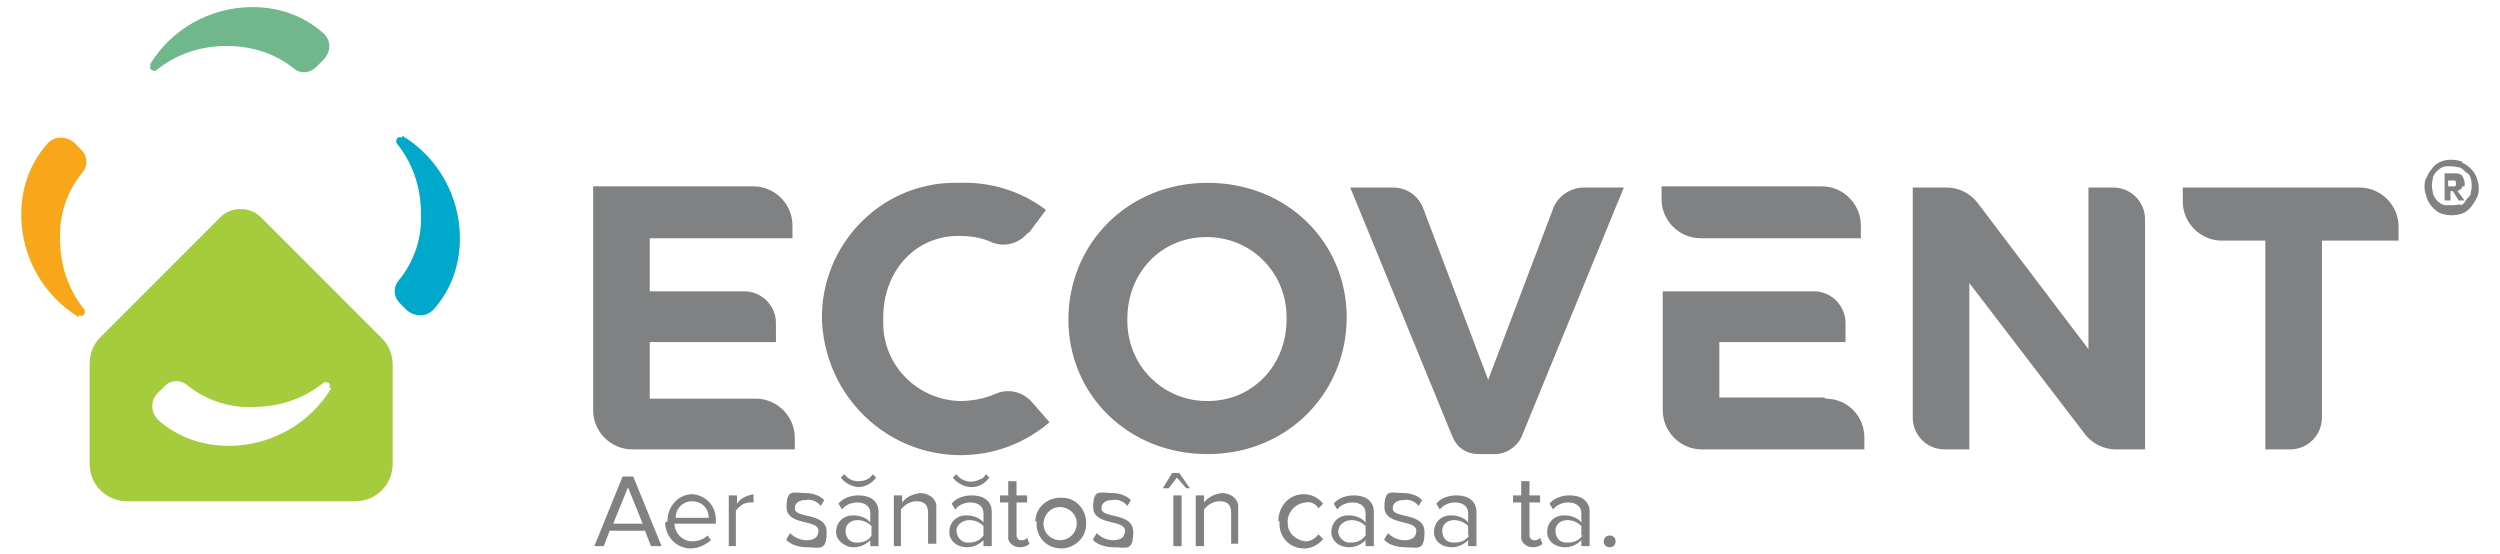
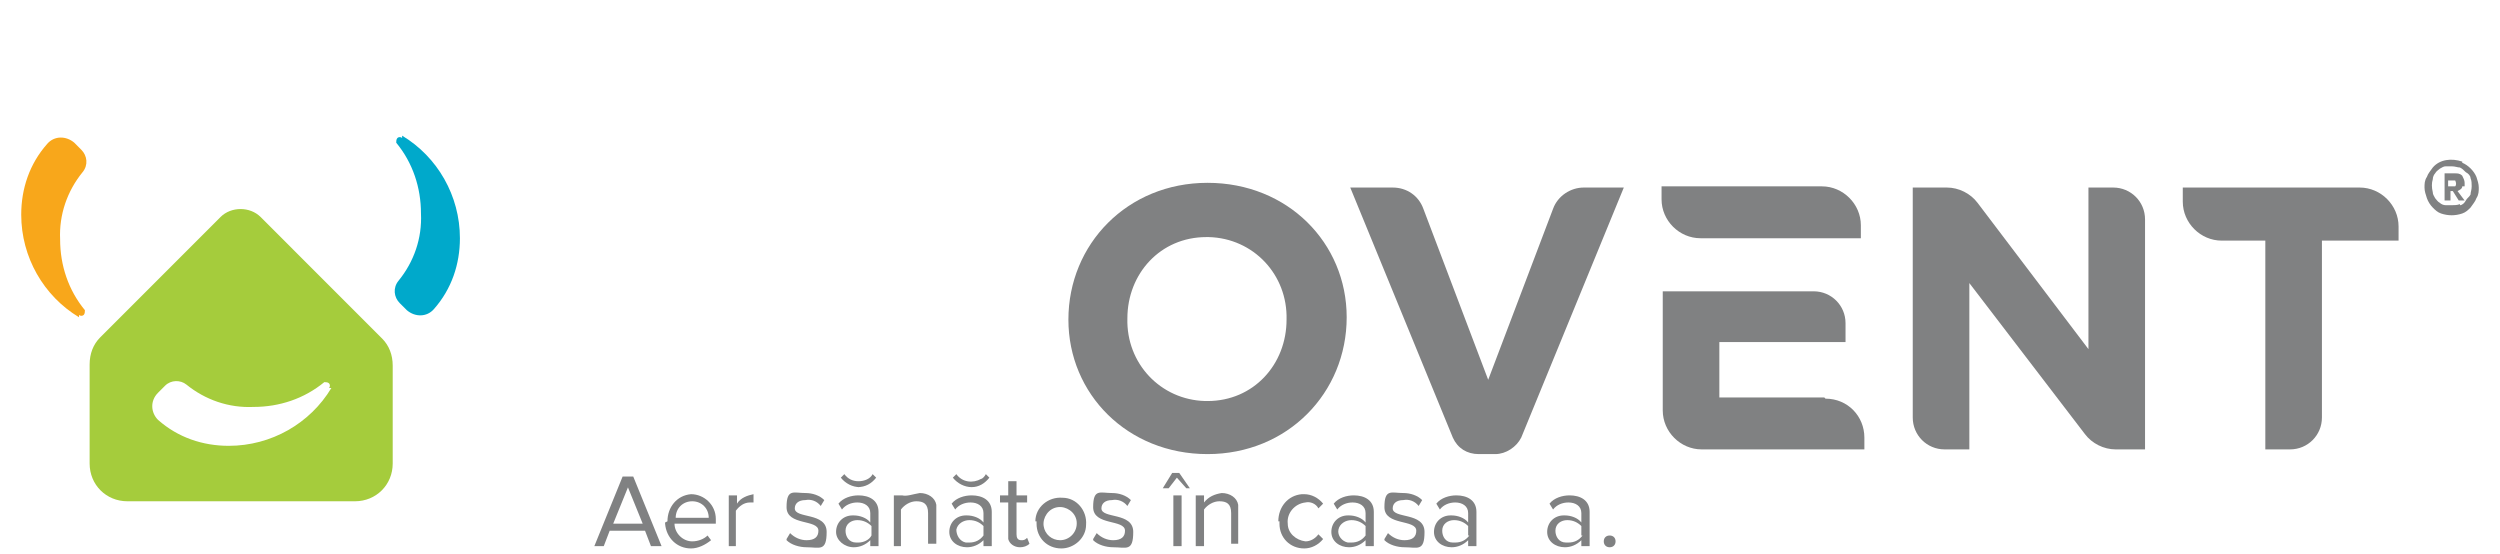
<svg xmlns="http://www.w3.org/2000/svg" width="230px" height="51px" viewBox="0 0 230 51" version="1.1">
  <g id="surface1">
-     <path style=" stroke:none;fill-rule:nonzero;fill:rgb(50.196%,50.588%,50.98%);fill-opacity:1;" d="M 94.605 21.375 C 93.734 22.461 92.324 22.789 91.133 22.246 C 90.156 21.812 89.18 21.703 88.203 21.703 C 84.082 21.703 81.258 25.066 81.258 29.188 L 81.258 29.73 C 81.258 33.637 84.406 36.785 88.312 36.895 C 89.395 36.895 90.59 36.676 91.566 36.242 C 92.758 35.699 94.168 36.027 95.039 37.109 L 96.555 38.848 C 91.242 43.402 83.211 42.754 78.656 37.328 C 76.812 35.156 75.727 32.336 75.617 29.406 C 75.508 22.57 80.934 16.926 87.66 16.82 C 87.879 16.82 87.984 16.82 88.203 16.82 C 91.133 16.711 93.953 17.578 96.23 19.316 L 94.605 21.484 Z M 94.605 21.375 " />
    <path style=" stroke:none;fill-rule:nonzero;fill:rgb(50.196%,50.588%,50.98%);fill-opacity:1;" d="M 98.293 29.406 C 98.293 22.461 103.719 16.82 111.094 16.82 C 118.473 16.82 123.895 22.352 123.895 29.188 C 123.895 36.133 118.473 41.777 111.094 41.777 C 103.719 41.777 98.293 36.242 98.293 29.406 Z M 118.363 29.406 C 118.473 25.281 115.324 21.918 111.203 21.812 C 111.203 21.812 111.094 21.812 110.984 21.812 C 106.754 21.812 103.719 25.176 103.719 29.297 C 103.609 33.422 106.754 36.785 110.879 36.895 C 110.879 36.895 110.984 36.895 111.094 36.895 C 115.324 36.895 118.363 33.531 118.363 29.406 Z M 118.363 29.406 " />
    <path style=" stroke:none;fill-rule:nonzero;fill:rgb(50.196%,50.588%,50.98%);fill-opacity:1;" d="M 142.883 19.207 L 136.914 34.941 L 130.949 19.207 C 130.516 18.012 129.43 17.254 128.129 17.254 L 124.223 17.254 L 133.66 40.258 C 134.094 41.234 134.961 41.777 136.047 41.777 L 137.566 41.777 C 138.543 41.777 139.52 41.125 139.953 40.258 L 149.391 17.254 L 145.703 17.254 C 144.508 17.254 143.316 18.012 142.883 19.207 Z M 142.883 19.207 " />
    <path style=" stroke:none;fill-rule:nonzero;fill:rgb(50.196%,50.588%,50.98%);fill-opacity:1;" d="M 192.137 17.254 L 192.137 32.121 L 181.938 18.664 C 181.289 17.797 180.203 17.254 179.117 17.254 L 175.973 17.254 L 175.973 38.414 C 175.973 40.039 177.273 41.344 178.902 41.344 L 181.18 41.344 L 181.18 26.043 L 191.812 39.934 C 192.461 40.801 193.547 41.344 194.633 41.344 L 197.344 41.344 L 197.344 20.184 C 197.344 18.555 196.043 17.254 194.414 17.254 Z M 192.137 17.254 " />
    <path style=" stroke:none;fill-rule:nonzero;fill:rgb(50.196%,50.588%,50.98%);fill-opacity:1;" d="M 217.199 17.254 L 200.816 17.254 L 200.816 18.555 C 200.816 20.508 202.445 22.137 204.395 22.137 L 208.41 22.137 L 208.41 41.344 L 210.688 41.344 C 212.316 41.344 213.617 40.039 213.617 38.414 L 213.617 22.137 L 220.668 22.137 L 220.668 20.836 C 220.668 18.879 219.043 17.254 217.09 17.254 Z M 217.199 17.254 " />
-     <path style=" stroke:none;fill-rule:nonzero;fill:rgb(50.196%,50.588%,50.98%);fill-opacity:1;" d="M 59.777 36.566 L 59.777 31.469 L 71.387 31.469 L 71.387 29.73 C 71.387 28.105 70.086 26.801 68.457 26.801 L 59.777 26.801 L 59.777 21.918 L 72.906 21.918 L 72.906 20.727 C 72.906 18.773 71.277 17.145 69.324 17.145 L 54.57 17.145 L 54.57 37.762 C 54.57 39.715 56.199 41.344 58.152 41.344 L 73.121 41.344 L 73.121 40.258 C 73.121 38.305 71.496 36.676 69.543 36.676 L 59.777 36.676 Z M 59.777 36.566 " />
    <path style=" stroke:none;fill-rule:nonzero;fill:rgb(50.196%,50.588%,50.98%);fill-opacity:1;" d="M 156.445 21.918 L 171.199 21.918 L 171.199 20.727 C 171.199 18.773 169.57 17.145 167.617 17.145 L 152.863 17.145 L 152.863 18.34 C 152.863 20.293 154.492 21.918 156.445 21.918 Z M 156.445 21.918 " />
    <path style=" stroke:none;fill-rule:nonzero;fill:rgb(50.196%,50.588%,50.98%);fill-opacity:1;" d="M 167.836 36.566 L 158.18 36.566 L 158.18 31.469 L 169.789 31.469 L 169.789 29.73 C 169.789 28.105 168.484 26.801 166.859 26.801 L 152.973 26.801 L 152.973 37.762 C 152.973 39.715 154.598 41.344 156.551 41.344 L 171.523 41.344 L 171.523 40.258 C 171.523 38.305 170.004 36.676 167.945 36.676 Z M 167.836 36.566 " />
    <path style=" stroke:none;fill-rule:nonzero;fill:rgb(50.196%,50.588%,50.98%);fill-opacity:1;" d="M 226.527 14.973 C 227.07 15.191 227.613 15.734 227.832 16.277 C 227.938 16.602 228.047 16.926 228.047 17.254 C 228.047 17.578 228.047 17.902 227.832 18.23 C 227.723 18.555 227.504 18.773 227.289 19.098 C 227.07 19.316 226.855 19.531 226.527 19.641 C 225.879 19.859 225.227 19.859 224.574 19.641 C 224.25 19.531 224.031 19.316 223.816 19.098 C 223.598 18.879 223.383 18.555 223.273 18.23 C 223.164 17.902 223.055 17.578 223.055 17.254 C 223.055 16.926 223.055 16.602 223.273 16.277 C 223.383 15.949 223.598 15.734 223.816 15.41 C 224.469 14.648 225.551 14.539 226.527 14.867 Z M 226.312 18.879 C 226.527 18.879 226.746 18.664 226.855 18.445 C 226.961 18.23 227.18 18.121 227.289 17.902 C 227.289 17.688 227.395 17.469 227.395 17.145 C 227.395 16.926 227.395 16.602 227.289 16.387 C 227.289 16.168 227.07 15.949 226.855 15.844 C 226.637 15.625 226.527 15.516 226.312 15.41 C 226.094 15.41 225.879 15.301 225.551 15.301 C 225.336 15.301 225.117 15.301 225.008 15.301 C 224.793 15.301 224.684 15.41 224.469 15.516 C 224.359 15.625 224.141 15.734 224.031 15.949 C 223.926 16.059 223.816 16.277 223.816 16.492 C 223.707 16.82 223.707 17.254 223.816 17.688 C 223.816 17.902 223.926 18.012 224.031 18.23 C 224.141 18.34 224.25 18.555 224.469 18.664 C 224.574 18.773 224.793 18.879 225.008 18.879 C 225.227 18.879 225.445 18.879 225.551 18.879 C 225.77 18.879 226.094 18.879 226.312 18.773 Z M 226.527 17.145 C 226.527 17.363 226.312 17.469 226.094 17.578 L 226.746 18.445 L 226.203 18.445 L 225.66 17.578 L 225.445 17.578 L 225.445 18.445 L 224.902 18.445 L 224.902 15.949 L 225.879 15.949 C 226.094 15.949 226.312 15.949 226.527 16.168 C 226.637 16.387 226.746 16.602 226.746 16.82 C 226.746 16.926 226.746 17.035 226.746 17.145 Z M 225.227 17.145 L 225.551 17.145 C 225.66 17.145 225.77 17.145 225.879 17.145 C 225.984 17.035 225.984 16.82 225.879 16.602 C 225.879 16.602 225.66 16.602 225.551 16.602 L 225.227 16.602 L 225.227 17.363 Z M 225.227 17.145 " />
-     <path style=" stroke:none;fill-rule:nonzero;fill:rgb(43.922%,72.157%,54.902%);fill-opacity:1;" d="M 13.777 5.969 C 15.73 2.711 19.312 0.652 23.219 0.652 C 25.605 0.652 27.883 1.41 29.727 3.039 C 30.484 3.688 30.484 4.773 29.727 5.535 L 29.074 6.184 C 28.531 6.727 27.664 6.836 27.016 6.293 C 25.277 4.883 23.109 4.23 20.832 4.23 C 18.445 4.23 16.164 4.992 14.32 6.512 C 14.211 6.512 13.996 6.512 13.887 6.402 C 13.777 6.293 13.777 6.078 13.887 5.969 Z M 13.777 5.969 " />
    <path style=" stroke:none;fill-rule:nonzero;fill:rgb(97.255%,65.49%,10.588%);fill-opacity:1;" d="M 7.27 29.188 C 4.016 27.234 1.953 23.656 1.953 19.75 C 1.953 17.363 2.711 15.082 4.34 13.238 C 4.992 12.48 6.074 12.48 6.836 13.129 L 7.484 13.781 C 8.027 14.324 8.137 15.191 7.594 15.844 C 6.184 17.578 5.426 19.75 5.531 22.027 C 5.531 24.414 6.293 26.695 7.812 28.539 C 7.812 28.648 7.812 28.863 7.703 28.973 C 7.594 29.082 7.379 29.082 7.27 28.973 Z M 7.27 29.188 " />
    <path style=" stroke:none;fill-rule:nonzero;fill:rgb(0%,66.275%,79.608%);fill-opacity:1;" d="M 36.996 12.48 C 40.25 14.434 42.312 18.012 42.312 21.918 C 42.312 24.305 41.551 26.586 39.926 28.43 C 39.273 29.188 38.188 29.188 37.43 28.539 L 36.777 27.887 C 36.234 27.344 36.129 26.477 36.668 25.824 C 38.082 24.09 38.84 21.918 38.73 19.641 C 38.73 17.254 37.973 14.973 36.453 13.129 C 36.453 13.02 36.453 12.805 36.562 12.695 C 36.668 12.586 36.887 12.586 36.996 12.695 Z M 36.996 12.48 " />
    <path style=" stroke:none;fill-rule:nonzero;fill:rgb(64.706%,80%,23.529%);fill-opacity:1;" d="M 35.043 31.035 L 23.977 19.965 C 23 18.988 21.266 18.988 20.289 19.965 L 9.223 31.035 C 8.57 31.684 8.246 32.555 8.246 33.531 L 8.246 42.645 C 8.246 44.598 9.766 46.117 11.719 46.117 L 32.656 46.117 C 34.609 46.117 36.129 44.598 36.129 42.645 L 36.129 33.637 C 36.129 32.66 35.801 31.793 35.152 31.141 Z M 30.484 35.699 C 28.531 38.957 24.953 41.016 21.047 41.016 C 18.66 41.016 16.383 40.258 14.539 38.629 C 13.887 37.98 13.777 36.895 14.539 36.133 L 15.188 35.484 C 15.73 34.941 16.598 34.941 17.141 35.375 C 18.879 36.785 21.047 37.543 23.324 37.438 C 25.711 37.438 27.992 36.676 29.836 35.156 C 29.945 35.156 30.16 35.156 30.27 35.266 C 30.379 35.375 30.379 35.59 30.27 35.699 Z M 30.484 35.699 " />
    <path style=" stroke:none;fill-rule:nonzero;fill:rgb(50.196%,50.588%,50.98%);fill-opacity:1;" d="M 59.887 50.242 L 59.344 48.828 L 56.09 48.828 L 55.547 50.242 L 54.68 50.242 L 57.281 43.84 L 58.258 43.84 L 60.863 50.242 Z M 57.824 44.707 L 56.414 48.18 L 59.129 48.18 L 57.719 44.707 Z M 57.824 44.707 " />
    <path style=" stroke:none;fill-rule:nonzero;fill:rgb(50.196%,50.588%,50.98%);fill-opacity:1;" d="M 61.406 47.961 C 61.406 46.66 62.273 45.574 63.574 45.465 C 64.77 45.465 65.855 46.441 65.855 47.746 C 65.855 47.746 65.855 47.852 65.855 47.961 L 65.855 48.18 L 62.055 48.18 C 62.055 49.047 62.816 49.805 63.684 49.805 C 64.227 49.805 64.77 49.59 65.094 49.266 L 65.418 49.699 C 64.879 50.133 64.227 50.457 63.574 50.457 C 62.273 50.457 61.297 49.48 61.188 48.18 C 61.188 48.18 61.188 48.18 61.188 48.07 Z M 63.684 46.117 C 62.816 46.117 62.164 46.77 62.164 47.637 L 65.203 47.637 C 65.203 46.77 64.551 46.117 63.684 46.117 Z M 63.684 46.117 " />
    <path style=" stroke:none;fill-rule:nonzero;fill:rgb(50.196%,50.588%,50.98%);fill-opacity:1;" d="M 67.047 50.242 L 67.047 45.574 L 67.805 45.574 L 67.805 46.336 C 68.133 45.793 68.781 45.574 69.324 45.465 L 69.324 46.227 L 69 46.227 C 68.457 46.227 68.023 46.551 67.699 46.984 L 67.699 50.242 L 66.938 50.242 Z M 67.047 50.242 " />
    <path style=" stroke:none;fill-rule:nonzero;fill:rgb(50.196%,50.588%,50.98%);fill-opacity:1;" d="M 72.363 49.59 L 72.688 49.047 C 73.121 49.48 73.664 49.699 74.207 49.699 C 74.969 49.699 75.293 49.371 75.293 48.828 C 75.293 47.746 72.363 48.395 72.363 46.66 C 72.363 44.922 73.016 45.359 74.098 45.359 C 74.75 45.359 75.402 45.574 75.836 46.008 L 75.508 46.551 C 75.184 46.117 74.641 45.898 74.098 46.008 C 73.449 46.008 73.121 46.336 73.121 46.77 C 73.121 47.746 76.051 47.094 76.051 48.938 C 76.051 50.781 75.402 50.348 74.207 50.348 C 73.555 50.348 72.797 50.133 72.363 49.699 Z M 72.363 49.59 " />
    <path style=" stroke:none;fill-rule:nonzero;fill:rgb(50.196%,50.588%,50.98%);fill-opacity:1;" d="M 80.066 50.242 L 80.066 49.699 C 79.633 50.133 79.09 50.348 78.547 50.348 C 77.68 50.348 76.918 49.699 76.918 48.938 C 76.918 48.07 77.57 47.418 78.438 47.418 C 78.438 47.418 78.438 47.418 78.547 47.418 C 79.09 47.418 79.742 47.637 80.066 48.07 L 80.066 47.203 C 80.066 46.551 79.523 46.227 78.871 46.227 C 78.332 46.227 77.789 46.441 77.461 46.875 L 77.137 46.336 C 77.57 45.793 78.332 45.574 78.98 45.574 C 79.957 45.574 80.824 46.008 80.824 47.094 L 80.824 50.242 Z M 79.09 44.816 C 78.438 44.816 77.789 44.488 77.355 43.945 L 77.68 43.621 C 78.004 44.055 78.438 44.273 78.98 44.273 C 79.523 44.273 80.066 44.055 80.281 43.621 L 80.609 43.945 C 80.176 44.488 79.633 44.816 78.871 44.816 Z M 80.176 49.266 L 80.176 48.395 C 79.848 48.07 79.414 47.852 78.871 47.852 C 78.332 47.852 77.789 48.18 77.789 48.828 C 77.789 49.371 78.113 49.914 78.766 49.914 C 78.766 49.914 78.871 49.914 78.98 49.914 C 79.414 49.914 79.957 49.699 80.176 49.266 Z M 80.176 49.266 " />
-     <path style=" stroke:none;fill-rule:nonzero;fill:rgb(50.196%,50.588%,50.98%);fill-opacity:1;" d="M 85.383 50.242 L 85.383 47.203 C 85.383 46.336 84.949 46.117 84.297 46.117 C 83.754 46.117 83.211 46.441 82.887 46.875 L 82.887 50.242 L 82.234 50.242 L 82.234 45.574 L 82.996 45.574 L 82.996 46.227 C 83.43 45.684 83.973 45.465 84.621 45.359 C 85.383 45.359 86.031 45.793 86.141 46.441 C 86.141 46.551 86.141 46.66 86.141 46.77 L 86.141 50.023 L 85.383 50.023 Z M 85.383 50.242 " />
+     <path style=" stroke:none;fill-rule:nonzero;fill:rgb(50.196%,50.588%,50.98%);fill-opacity:1;" d="M 85.383 50.242 L 85.383 47.203 C 85.383 46.336 84.949 46.117 84.297 46.117 C 83.754 46.117 83.211 46.441 82.887 46.875 L 82.887 50.242 L 82.234 50.242 L 82.234 45.574 L 82.996 45.574 C 83.43 45.684 83.973 45.465 84.621 45.359 C 85.383 45.359 86.031 45.793 86.141 46.441 C 86.141 46.551 86.141 46.66 86.141 46.77 L 86.141 50.023 L 85.383 50.023 Z M 85.383 50.242 " />
    <path style=" stroke:none;fill-rule:nonzero;fill:rgb(50.196%,50.588%,50.98%);fill-opacity:1;" d="M 90.48 50.242 L 90.48 49.699 C 90.047 50.133 89.504 50.348 88.961 50.348 C 88.094 50.348 87.336 49.805 87.336 48.938 C 87.336 48.07 87.984 47.418 88.855 47.418 C 88.855 47.418 88.855 47.418 88.961 47.418 C 89.504 47.418 90.156 47.637 90.48 48.07 L 90.48 47.203 C 90.48 46.551 89.938 46.227 89.289 46.227 C 88.746 46.227 88.203 46.441 87.879 46.875 L 87.551 46.336 C 87.984 45.793 88.746 45.574 89.395 45.574 C 90.371 45.574 91.242 46.008 91.242 47.094 L 91.242 50.242 Z M 89.395 44.816 C 88.746 44.816 88.094 44.488 87.66 43.945 L 87.984 43.621 C 88.527 44.379 89.504 44.488 90.266 44.055 C 90.371 44.055 90.59 43.84 90.699 43.621 L 91.023 43.945 C 90.59 44.488 90.047 44.816 89.395 44.816 Z M 90.48 49.266 L 90.48 48.395 C 90.156 48.07 89.723 47.852 89.18 47.852 C 88.637 47.852 88.094 48.18 87.984 48.723 C 87.984 49.266 88.312 49.805 88.855 49.914 C 88.855 49.914 89.07 49.914 89.18 49.914 C 89.723 49.914 90.156 49.699 90.48 49.266 Z M 90.48 49.266 " />
    <path style=" stroke:none;fill-rule:nonzero;fill:rgb(50.196%,50.588%,50.98%);fill-opacity:1;" d="M 92.758 49.266 L 92.758 46.227 L 92 46.227 L 92 45.574 L 92.758 45.574 L 92.758 44.273 L 93.52 44.273 L 93.52 45.574 L 94.496 45.574 L 94.496 46.227 L 93.52 46.227 L 93.52 49.156 C 93.52 49.48 93.629 49.699 93.953 49.699 C 94.168 49.699 94.277 49.699 94.496 49.48 L 94.711 50.023 C 94.496 50.242 94.168 50.348 93.844 50.348 C 93.301 50.348 92.867 50.023 92.758 49.59 C 92.758 49.59 92.758 49.371 92.758 49.266 Z M 92.758 49.266 " />
    <path style=" stroke:none;fill-rule:nonzero;fill:rgb(50.196%,50.588%,50.98%);fill-opacity:1;" d="M 95.254 47.961 C 95.254 46.66 96.449 45.684 97.75 45.793 C 99.051 45.793 100.027 46.984 99.918 48.289 C 99.918 49.48 98.836 50.457 97.641 50.457 C 96.34 50.457 95.363 49.48 95.363 48.18 C 95.363 48.18 95.363 48.07 95.363 47.961 Z M 99.051 47.961 C 98.945 47.094 98.074 46.551 97.316 46.66 C 96.449 46.77 95.906 47.637 96.016 48.395 C 96.121 49.156 96.773 49.699 97.531 49.699 C 98.402 49.699 99.16 48.938 99.051 47.961 Z M 99.051 47.961 " />
    <path style=" stroke:none;fill-rule:nonzero;fill:rgb(50.196%,50.588%,50.98%);fill-opacity:1;" d="M 100.57 49.59 L 100.895 49.047 C 101.332 49.48 101.871 49.699 102.414 49.699 C 103.176 49.699 103.5 49.371 103.5 48.828 C 103.5 47.746 100.57 48.395 100.57 46.66 C 100.57 44.922 101.223 45.359 102.305 45.359 C 102.957 45.359 103.609 45.574 104.043 46.008 L 103.719 46.551 C 103.391 46.117 102.848 45.898 102.305 46.008 C 101.656 46.008 101.332 46.336 101.332 46.77 C 101.332 47.746 104.258 47.094 104.258 48.938 C 104.258 50.781 103.609 50.348 102.414 50.348 C 101.766 50.348 101.004 50.133 100.57 49.699 Z M 100.57 49.59 " />
    <path style=" stroke:none;fill-rule:nonzero;fill:rgb(50.196%,50.588%,50.98%);fill-opacity:1;" d="M 109.141 44.922 L 108.273 43.945 L 107.516 44.922 L 106.973 44.922 L 107.84 43.512 L 108.492 43.512 L 109.469 44.922 L 109.031 44.922 Z M 107.949 50.242 L 107.949 45.574 L 108.707 45.574 L 108.707 50.242 Z M 107.949 50.242 " />
    <path style=" stroke:none;fill-rule:nonzero;fill:rgb(50.196%,50.588%,50.98%);fill-opacity:1;" d="M 113.266 50.242 L 113.266 47.203 C 113.266 46.336 112.832 46.117 112.18 46.117 C 111.637 46.117 111.094 46.441 110.77 46.875 L 110.77 50.242 L 110.008 50.242 L 110.008 45.574 L 110.77 45.574 L 110.77 46.227 C 111.203 45.684 111.746 45.465 112.395 45.359 C 113.156 45.359 113.805 45.793 113.914 46.441 C 113.914 46.551 113.914 46.66 113.914 46.77 L 113.914 50.023 L 113.266 50.023 Z M 113.266 50.242 " />
    <path style=" stroke:none;fill-rule:nonzero;fill:rgb(50.196%,50.588%,50.98%);fill-opacity:1;" d="M 117.605 47.961 C 117.605 46.66 118.473 45.574 119.773 45.465 C 119.773 45.465 119.883 45.465 119.992 45.465 C 120.641 45.465 121.293 45.793 121.727 46.336 L 121.293 46.77 C 121.074 46.336 120.531 46.117 120.098 46.227 C 119.121 46.336 118.363 47.203 118.473 48.18 C 118.473 49.047 119.23 49.699 120.098 49.805 C 120.531 49.805 120.969 49.59 121.293 49.156 L 121.727 49.59 C 121.293 50.133 120.641 50.457 119.992 50.457 C 118.688 50.457 117.711 49.48 117.711 48.18 C 117.711 48.18 117.711 48.07 117.711 47.961 Z M 117.605 47.961 " />
    <path style=" stroke:none;fill-rule:nonzero;fill:rgb(50.196%,50.588%,50.98%);fill-opacity:1;" d="M 125.633 50.242 L 125.633 49.699 C 125.199 50.133 124.656 50.348 124.113 50.348 C 123.246 50.348 122.484 49.805 122.484 48.938 C 122.484 48.07 123.137 47.418 124.004 47.418 C 124.004 47.418 124.004 47.418 124.113 47.418 C 124.656 47.418 125.305 47.637 125.633 48.07 L 125.633 47.203 C 125.633 46.551 125.09 46.227 124.438 46.227 C 123.895 46.227 123.355 46.441 123.027 46.875 L 122.703 46.336 C 123.137 45.793 123.895 45.574 124.547 45.574 C 125.523 45.574 126.391 46.008 126.391 47.094 L 126.391 50.242 Z M 125.633 49.266 L 125.633 48.395 C 125.305 48.07 124.871 47.852 124.332 47.852 C 123.789 47.852 123.246 48.18 123.137 48.723 C 123.027 49.266 123.461 49.805 124.004 49.914 C 124.004 49.914 124.223 49.914 124.332 49.914 C 124.871 49.914 125.305 49.699 125.633 49.266 Z M 125.633 49.266 " />
    <path style=" stroke:none;fill-rule:nonzero;fill:rgb(50.196%,50.588%,50.98%);fill-opacity:1;" d="M 127.367 49.59 L 127.695 49.047 C 128.129 49.48 128.668 49.699 129.211 49.699 C 129.973 49.699 130.297 49.371 130.297 48.828 C 130.297 47.746 127.367 48.395 127.367 46.66 C 127.367 44.922 128.02 45.359 129.105 45.359 C 129.754 45.359 130.406 45.574 130.84 46.008 L 130.516 46.551 C 130.188 46.117 129.645 45.898 129.105 46.008 C 128.453 46.008 128.129 46.336 128.129 46.77 C 128.129 47.746 131.055 47.094 131.055 48.938 C 131.055 50.781 130.406 50.348 129.211 50.348 C 128.562 50.348 127.801 50.133 127.367 49.699 Z M 127.367 49.59 " />
    <path style=" stroke:none;fill-rule:nonzero;fill:rgb(50.196%,50.588%,50.98%);fill-opacity:1;" d="M 135.07 50.242 L 135.07 49.699 C 134.637 50.133 134.094 50.348 133.551 50.348 C 132.684 50.348 131.926 49.805 131.926 48.938 C 131.926 48.07 132.574 47.418 133.445 47.418 C 133.445 47.418 133.445 47.418 133.551 47.418 C 134.094 47.418 134.746 47.637 135.07 48.07 L 135.07 47.203 C 135.07 46.551 134.527 46.227 133.879 46.227 C 133.336 46.227 132.793 46.441 132.469 46.875 L 132.141 46.336 C 132.574 45.793 133.336 45.574 133.984 45.574 C 134.961 45.574 135.832 46.008 135.832 47.094 L 135.832 50.242 Z M 135.07 49.266 L 135.07 48.395 C 134.746 48.07 134.312 47.852 133.77 47.852 C 133.227 47.852 132.684 48.18 132.684 48.828 C 132.684 49.371 133.008 49.914 133.66 49.914 C 133.66 49.914 133.77 49.914 133.879 49.914 C 134.418 49.914 134.855 49.699 135.18 49.266 Z M 135.07 49.266 " />
-     <path style=" stroke:none;fill-rule:nonzero;fill:rgb(50.196%,50.588%,50.98%);fill-opacity:1;" d="M 139.953 49.266 L 139.953 46.227 L 139.195 46.227 L 139.195 45.574 L 139.953 45.574 L 139.953 44.273 L 140.711 44.273 L 140.711 45.574 L 141.688 45.574 L 141.688 46.227 L 140.711 46.227 L 140.711 49.156 C 140.711 49.48 140.82 49.699 141.145 49.699 C 141.363 49.699 141.473 49.699 141.688 49.48 L 141.906 50.023 C 141.688 50.242 141.363 50.348 141.039 50.348 C 140.496 50.348 140.062 50.023 139.953 49.59 C 139.953 49.59 139.953 49.371 139.953 49.266 Z M 139.953 49.266 " />
    <path style=" stroke:none;fill-rule:nonzero;fill:rgb(50.196%,50.588%,50.98%);fill-opacity:1;" d="M 145.484 50.242 L 145.484 49.699 C 145.051 50.133 144.508 50.348 143.969 50.348 C 143.098 50.348 142.34 49.805 142.34 48.938 C 142.34 48.07 142.992 47.418 143.859 47.418 C 143.859 47.418 143.859 47.418 143.969 47.418 C 144.508 47.418 145.16 47.637 145.484 48.07 L 145.484 47.203 C 145.484 46.551 144.945 46.227 144.293 46.227 C 143.75 46.227 143.207 46.441 142.883 46.875 L 142.555 46.336 C 142.992 45.793 143.75 45.574 144.402 45.574 C 145.379 45.574 146.246 46.008 146.246 47.094 L 146.246 50.242 Z M 145.484 49.266 L 145.484 48.395 C 145.16 48.07 144.727 47.852 144.184 47.852 C 143.641 47.852 143.098 48.18 143.098 48.828 C 143.098 49.371 143.426 49.914 144.074 49.914 C 144.074 49.914 144.184 49.914 144.293 49.914 C 144.836 49.914 145.27 49.699 145.594 49.266 Z M 145.484 49.266 " />
    <path style=" stroke:none;fill-rule:nonzero;fill:rgb(50.196%,50.588%,50.98%);fill-opacity:1;" d="M 147.547 49.805 C 147.547 49.48 147.766 49.266 148.09 49.266 C 148.414 49.266 148.633 49.48 148.633 49.805 C 148.633 50.133 148.414 50.348 148.09 50.348 C 147.766 50.348 147.547 50.133 147.547 49.805 Z M 147.547 49.805 " />
  </g>
</svg>